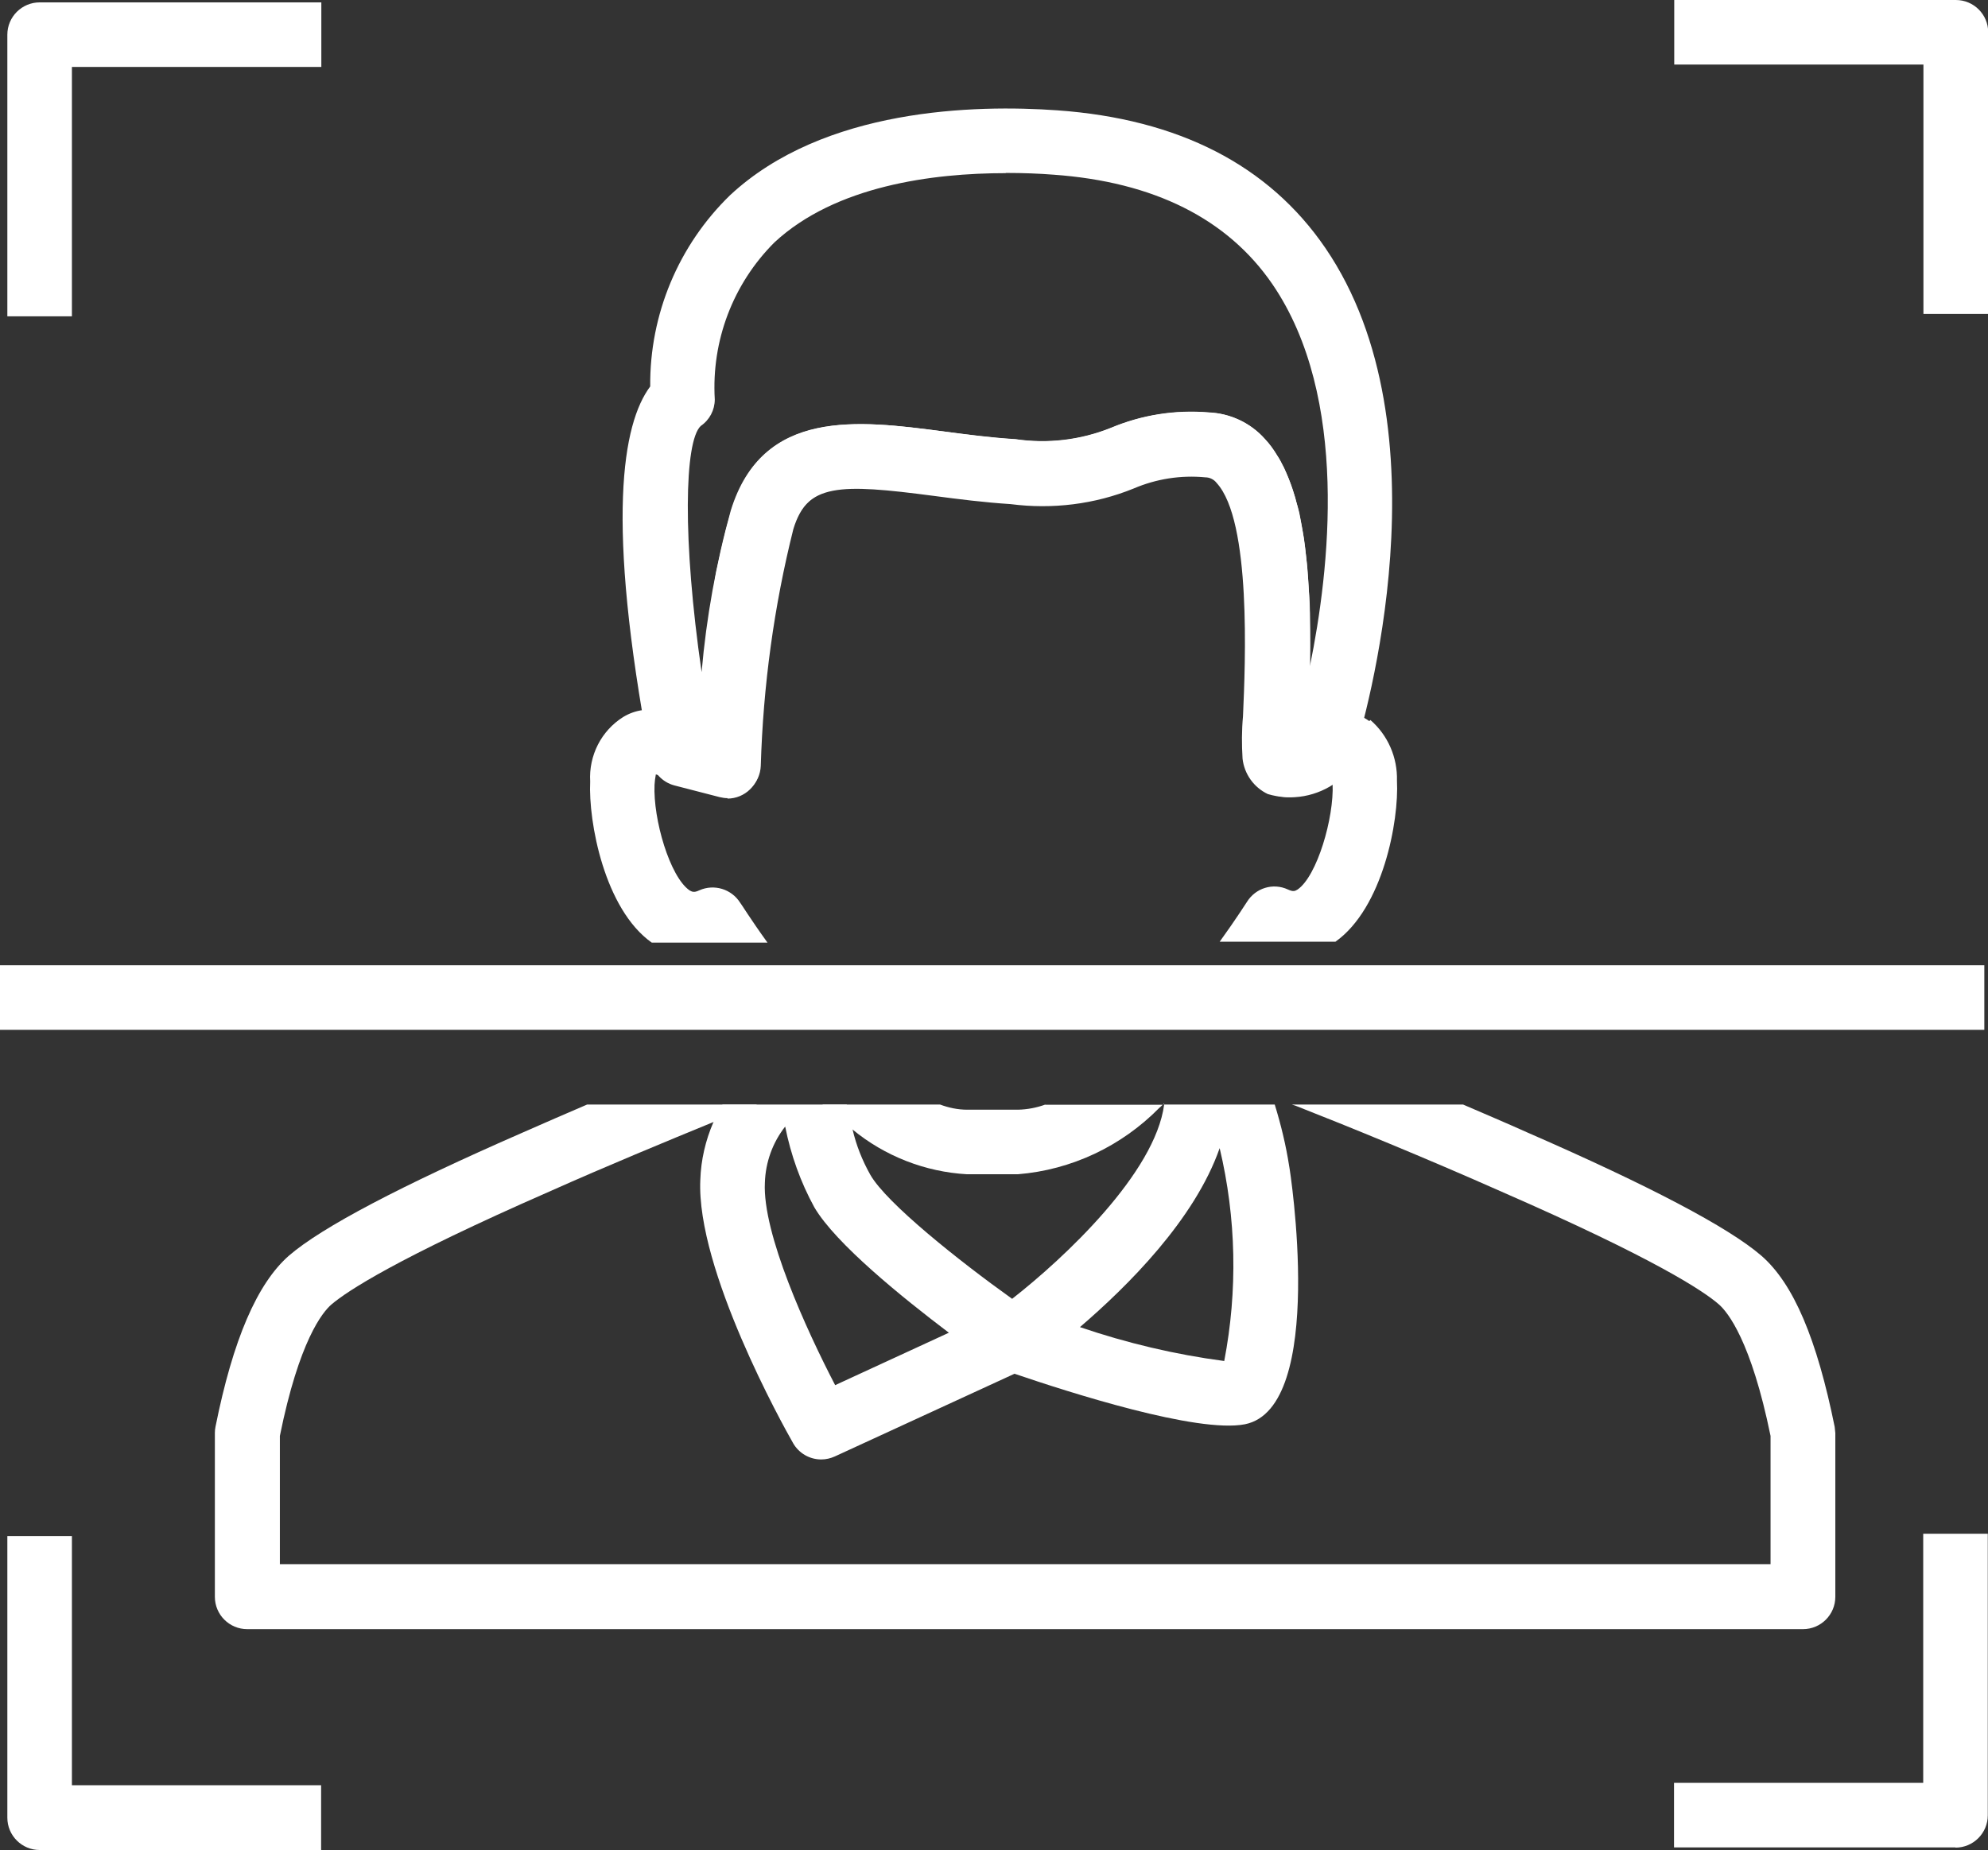
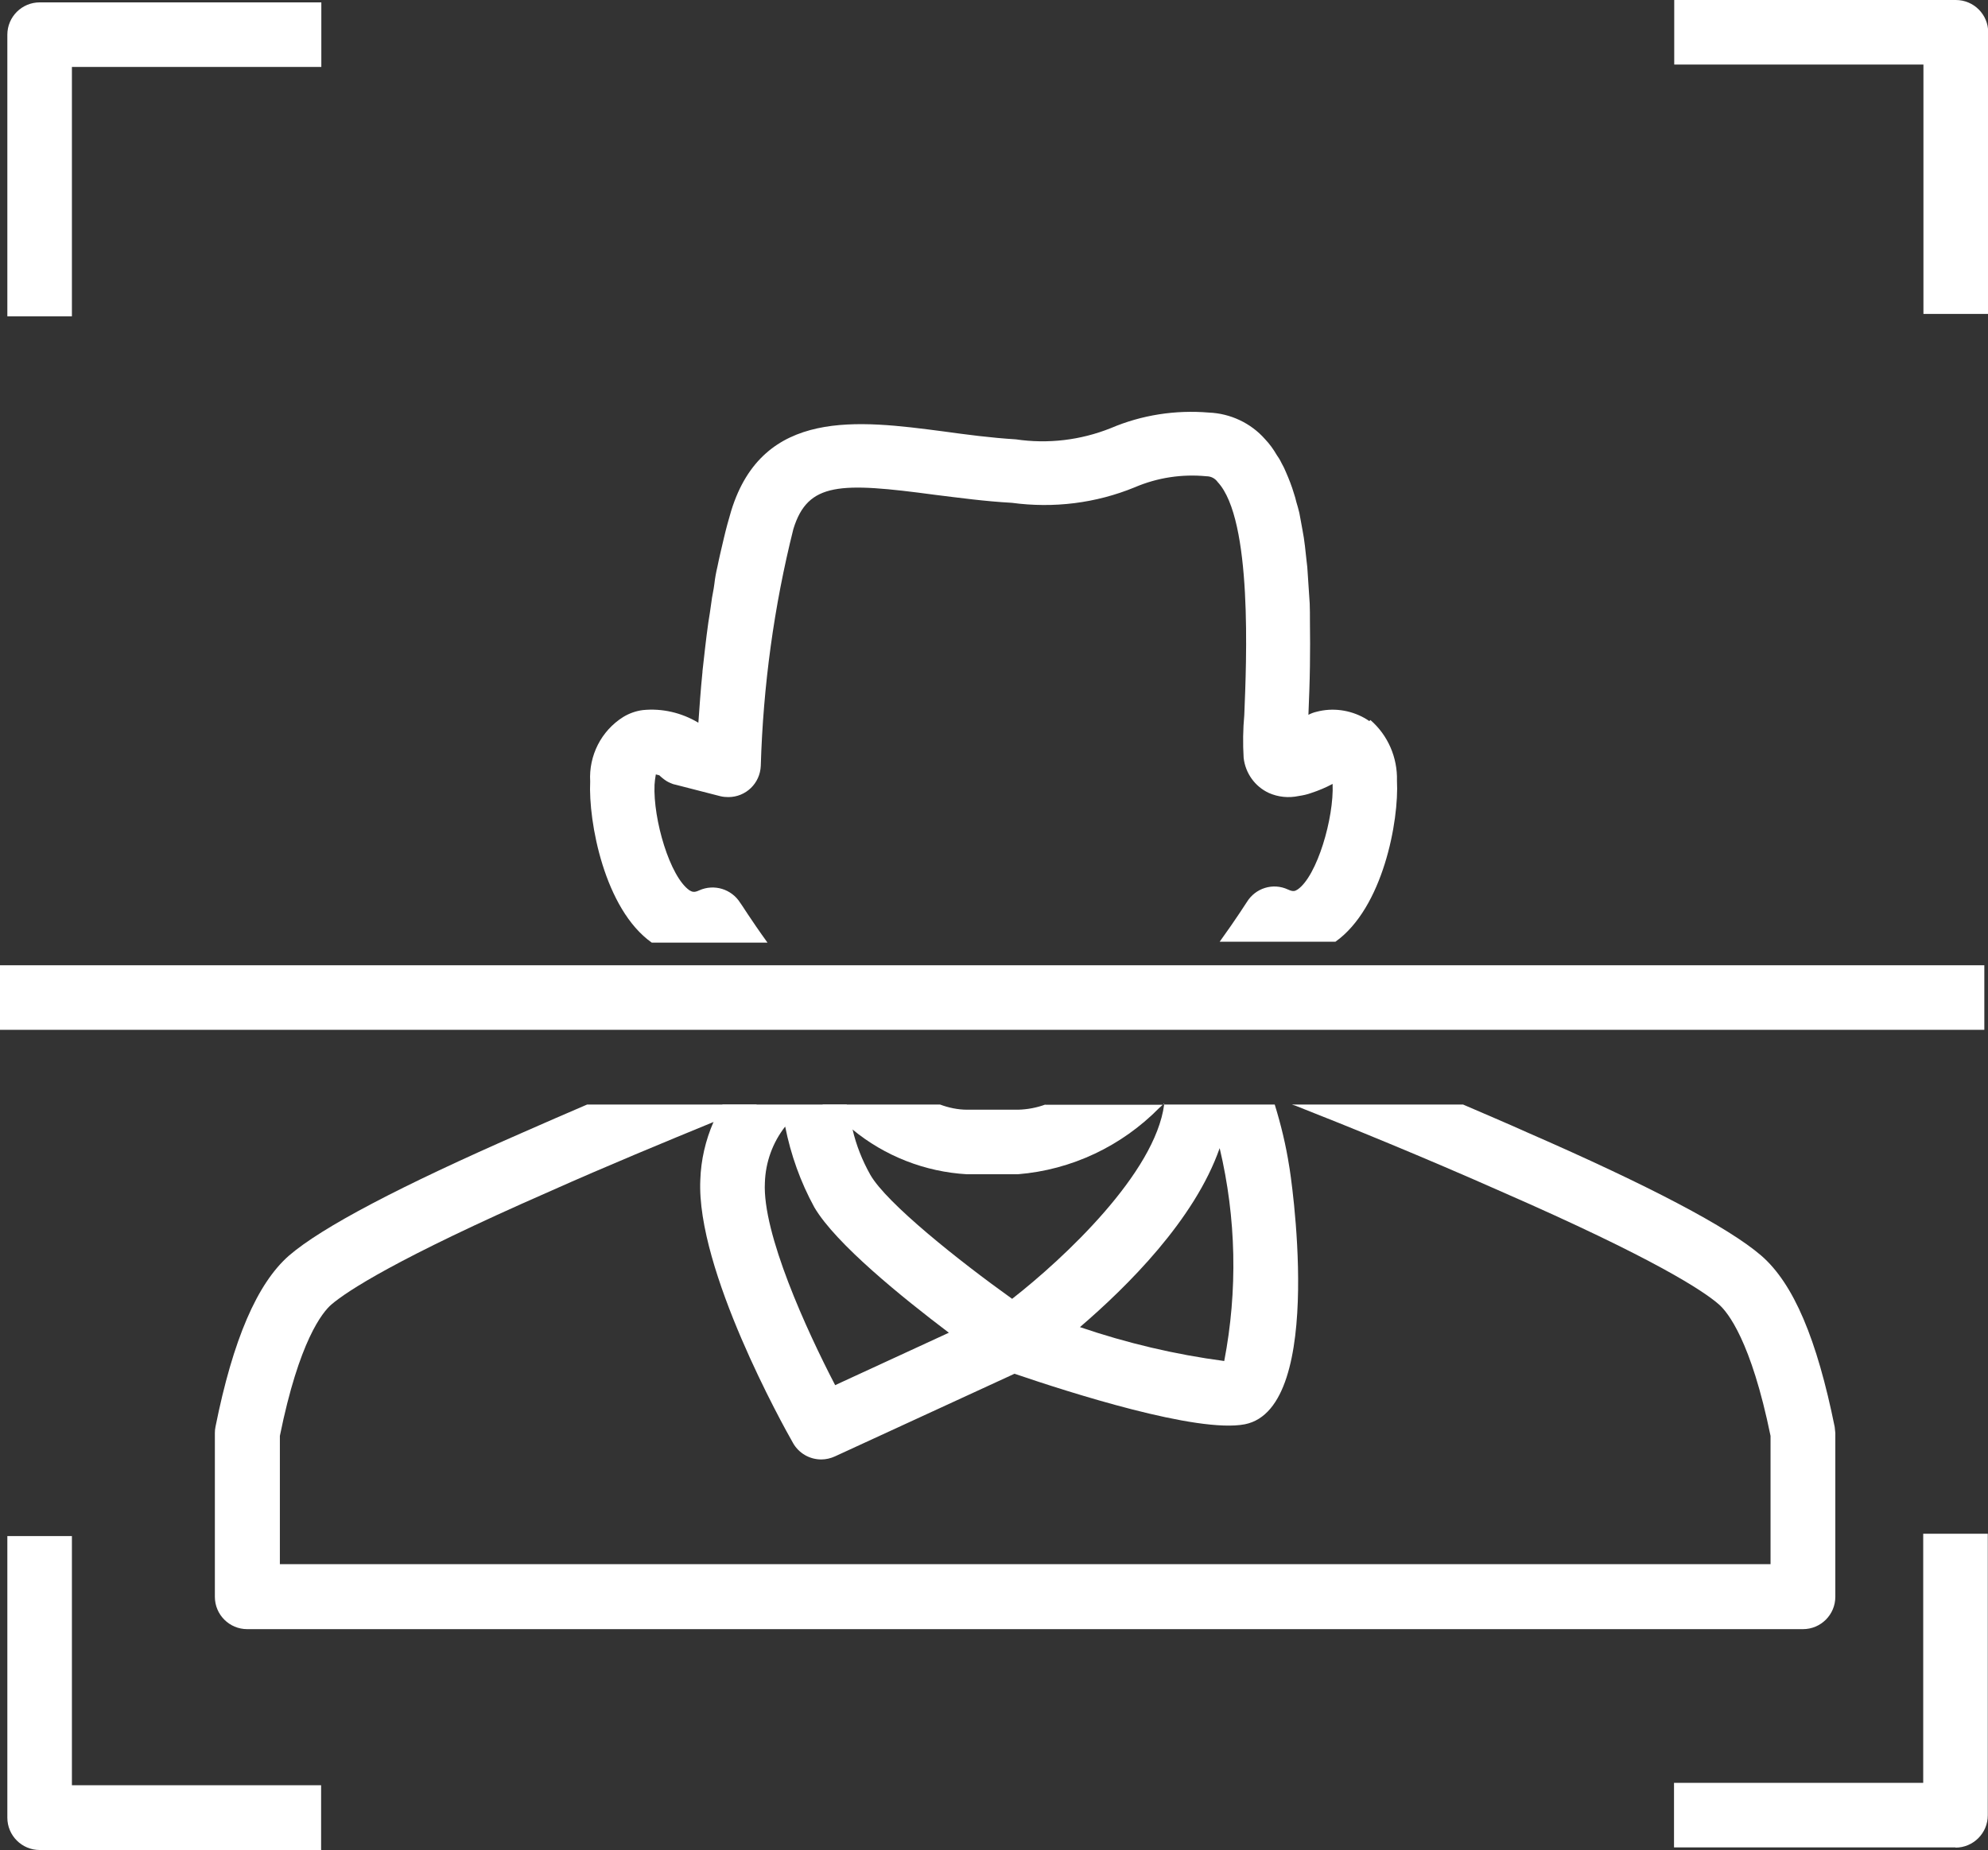
<svg xmlns="http://www.w3.org/2000/svg" viewBox="0 0 92.06 85.69" data-name="Layer 2" id="Layer_2">
  <rect x="0" y="0" width="92.06" height="85.69" fill="#333333" stroke="none" />
  <defs>
    <style>
      .cls-1 {
        fill: #fff;
        stroke-width: 0px;
      }
    </style>
  </defs>
  <g data-name="Layer 1" id="Layer_1-2">
    <path d="M63.41,33.4c-.07-.05-.15-.1-.22-.14-.68-.38-1.48-.49-2.23-.29-.13.03-.26.08-.37.14.03-.76.06-1.51.07-2.26.01-.7.01-1.39,0-2.07,0-.29,0-.55-.01-.82-.03-.46-.06-.91-.09-1.36-.01-.22-.03-.45-.06-.66s-.04-.43-.07-.64c-.03-.27-.07-.52-.12-.78s-.09-.51-.14-.76c-.04-.18-.09-.34-.14-.51-.03-.14-.07-.27-.11-.39-.1-.34-.23-.67-.37-.99-.06-.15-.13-.29-.21-.43-.06-.13-.14-.26-.22-.37-.15-.26-.33-.51-.54-.73-.66-.75-1.61-1.19-2.6-1.23-1.55-.13-3.11.11-4.54.72-1.4.56-2.91.74-4.4.52-1.15-.07-2.28-.22-3.37-.37-3.91-.51-8.34-1.09-9.81,3.68-.12.4-.24.84-.34,1.27s-.21.88-.3,1.33c-.06.25-.11.52-.14.79s-.11.58-.14.86c-.04.32-.09.61-.14.93-.11.78-.19,1.54-.27,2.25v.03c-.09.88-.14,1.68-.19,2.35h-.01c-.77-.46-1.67-.67-2.56-.58-.32.04-.63.15-.91.32-1.02.64-1.6,1.79-1.53,2.99-.09,1.86.66,5.91,2.85,7.46h5.36c-.78-1.08-1.24-1.83-1.26-1.84-.4-.64-1.21-.89-1.9-.58-.25.12-.34.06-.45,0-.91-.63-1.69-3.29-1.62-4.89.01-.16.03-.32.06-.48.06.01.09.03.16.04.05.05.11.1.16.14.11.09.23.17.36.22.07.03.14.06.21.07l2.1.54c.12.03.25.04.37.04.81,0,1.47-.64,1.5-1.45.11-3.7.61-7.38,1.51-10.97.67-2.17,2.16-2.17,6.56-1.58,1.14.14,2.3.3,3.56.37,1.93.26,3.89.02,5.69-.72,1.05-.45,2.19-.62,3.32-.51.21,0,.4.1.52.27,1.62,1.74,1.33,8.32,1.23,10.79-.06.66-.07,1.32-.03,1.98.08.71.52,1.33,1.17,1.63.43.19.91.24,1.38.14.2-.03.39-.07.58-.14.34-.11.67-.25.99-.42.07,1.57-.72,4.27-1.62,4.89-.12.07-.19.12-.45,0-.69-.32-1.5-.07-1.9.58-.01.01-.48.76-1.26,1.84h5.36c2.2-1.56,2.95-5.6,2.85-7.46.03-1.07-.42-2.11-1.23-2.81M48.41,51.16c-.41.15-.84.23-1.27.24h-2.35c-.43,0-.86-.09-1.26-.24h-5.45c.22.22.45.4.67.6s.48.39.72.55c1.5,1.24,3.37,1.97,5.31,2.08h2.35c2.49-.2,4.81-1.3,6.56-3.08.06-.04.11-.11.16-.14h-5.45Z" class="cls-1" data-name="Path 722" id="Path_722" />
-     <path d="M33.7,36.97c-.13,0-.25-.02-.38-.05l-2.09-.54c-.57-.15-1-.62-1.1-1.2,0,0-.02-.15-.03-.16-2.06-10.93-1.28-15.39.01-17.12-.03-3.34,1.31-6.54,3.7-8.86,4.34-4.04,11.35-4.2,15.15-3.93,5.62.4,9.79,2.54,12.41,6.37,5.75,8.41,1.82,21.89,1.35,23.4h0s-.17.53-.17.53c-.11.33-.33.61-.62.79-.92.69-2.11.91-3.22.58-.65-.31-1.09-.93-1.17-1.64-.04-.65-.04-1.31.02-1.96.11-2.48.39-9.06-1.22-10.81-.12-.16-.32-.26-.52-.26-1.14-.11-2.28.07-3.33.52-1.8.73-3.76.97-5.69.72-1.24-.08-2.42-.23-3.55-.38-4.41-.58-5.9-.58-6.56,1.58-.9,3.59-1.4,7.28-1.51,10.98-.02.81-.68,1.46-1.5,1.46M46.57,8.02c-3.37,0-7.88.58-10.71,3.21-1.92,1.92-2.92,4.56-2.76,7.27,0,.49-.24.95-.65,1.23-.76.71-.85,5.26.04,11.4.22-2.53.67-5.03,1.35-7.48,1.47-4.77,5.9-4.18,9.82-3.67,1.09.14,2.21.29,3.36.36,1.49.22,3.01.04,4.41-.52,1.43-.6,2.98-.85,4.53-.72,1,.04,1.94.48,2.61,1.23,1.83,1.98,2.17,6.07,2.09,10.52.9-4.4,1.85-12.44-1.74-17.69-2.08-3.03-5.49-4.74-10.15-5.07-.64-.05-1.38-.08-2.19-.08" class="cls-1" data-name="Path 723" id="Path_723" />
    <path d="M84.99,66.37v7.59c0,.83-.67,1.5-1.5,1.5H11.45c-.83,0-1.5-.67-1.5-1.5v-7.59c0-.1.01-.19.03-.29.81-4.04,1.93-6.63,3.4-7.92,1.53-1.32,5.17-3.23,10.82-5.7,1.01-.45,2.02-.88,2.99-1.3h7.88s-.11.04-.14.06c-.58.22-1.2.48-1.89.75-2.19.9-4.91,2.02-7.62,3.23-7.07,3.1-9.34,4.6-10.07,5.22-.42.36-1.5,1.69-2.39,6.09v5.94h69.03v-5.94c-.9-4.4-1.98-5.73-2.39-6.09-.72-.63-2.99-2.13-10.06-5.22-3.56-1.58-7.14-3.04-9.51-3.97-.06-.03-.14-.04-.21-.07h7.93c.97.42,1.99.85,2.99,1.3,5.66,2.47,9.3,4.39,10.81,5.69s2.59,3.89,3.41,7.94c.01.1.02.19.03.29" class="cls-1" data-name="Path 724" id="Path_724" />
    <path d="M59.7,54.02c-.15-.97-.38-1.92-.67-2.86h-5.12c-.42,3.17-4.61,7.1-7.04,9-2.45-1.75-5.82-4.43-6.57-5.75-.37-.66-.65-1.36-.82-2.1-.12-.4-.19-.79-.27-1.15h-5.75c-.17.25-.31.52-.42.81-.37.85-.58,1.76-.61,2.68-.19,4.15,3.83,11.38,4.3,12.2.27.47.77.75,1.3.75.22,0,.43-.05.63-.14l8.32-3.83c2.52.86,8.47,2.77,10.67,2.34,3.8-.76,2.08-11.84,2.05-11.95M38.67,64.15c-1.32-2.54-3.37-7.02-3.25-9.37.03-.95.36-1.86.94-2.6.26,1.31.71,2.57,1.35,3.74.99,1.69,4.09,4.19,6.23,5.81l-5.27,2.43ZM56.69,63.04c-2.27-.3-4.51-.83-6.68-1.57,2.2-1.89,5.31-4.97,6.47-8.29.77,3.24.84,6.6.21,9.87" class="cls-1" data-name="Path 725" id="Path_725" />
    <path d="M53.91,51.11v.04h-.04l.04-.04Z" class="cls-1" data-name="Path 726" id="Path_726" />
    <rect height="2.99" width="91.89" y="44.71" class="cls-1" data-name="Rectangle 1651" id="Rectangle_1651" />
    <path d="M3.33,14.65H.34V1.61C.34.78,1.01.11,1.84.11h13.04v2.99H3.33v11.54Z" class="cls-1" data-name="Path 727" id="Path_727" />
    <path d="M92.06,14.54h-2.99V2.99h-11.54V0h13.04c.83,0,1.5.67,1.5,1.5,0,0,0,0,0,0v13.04Z" class="cls-1" data-name="Path 728" id="Path_728" />
    <path d="M90.56,85.57h-13.04v-2.99h11.54v-11.54h2.99v13.04c0,.83-.67,1.5-1.5,1.5h0" class="cls-1" data-name="Path 729" id="Path_729" />
    <path d="M14.88,85.69H1.84c-.83,0-1.5-.67-1.5-1.5h0v-13.04h2.99v11.54h11.54v2.99h0Z" class="cls-1" data-name="Path 730" id="Path_730" />
  </g>
</svg>